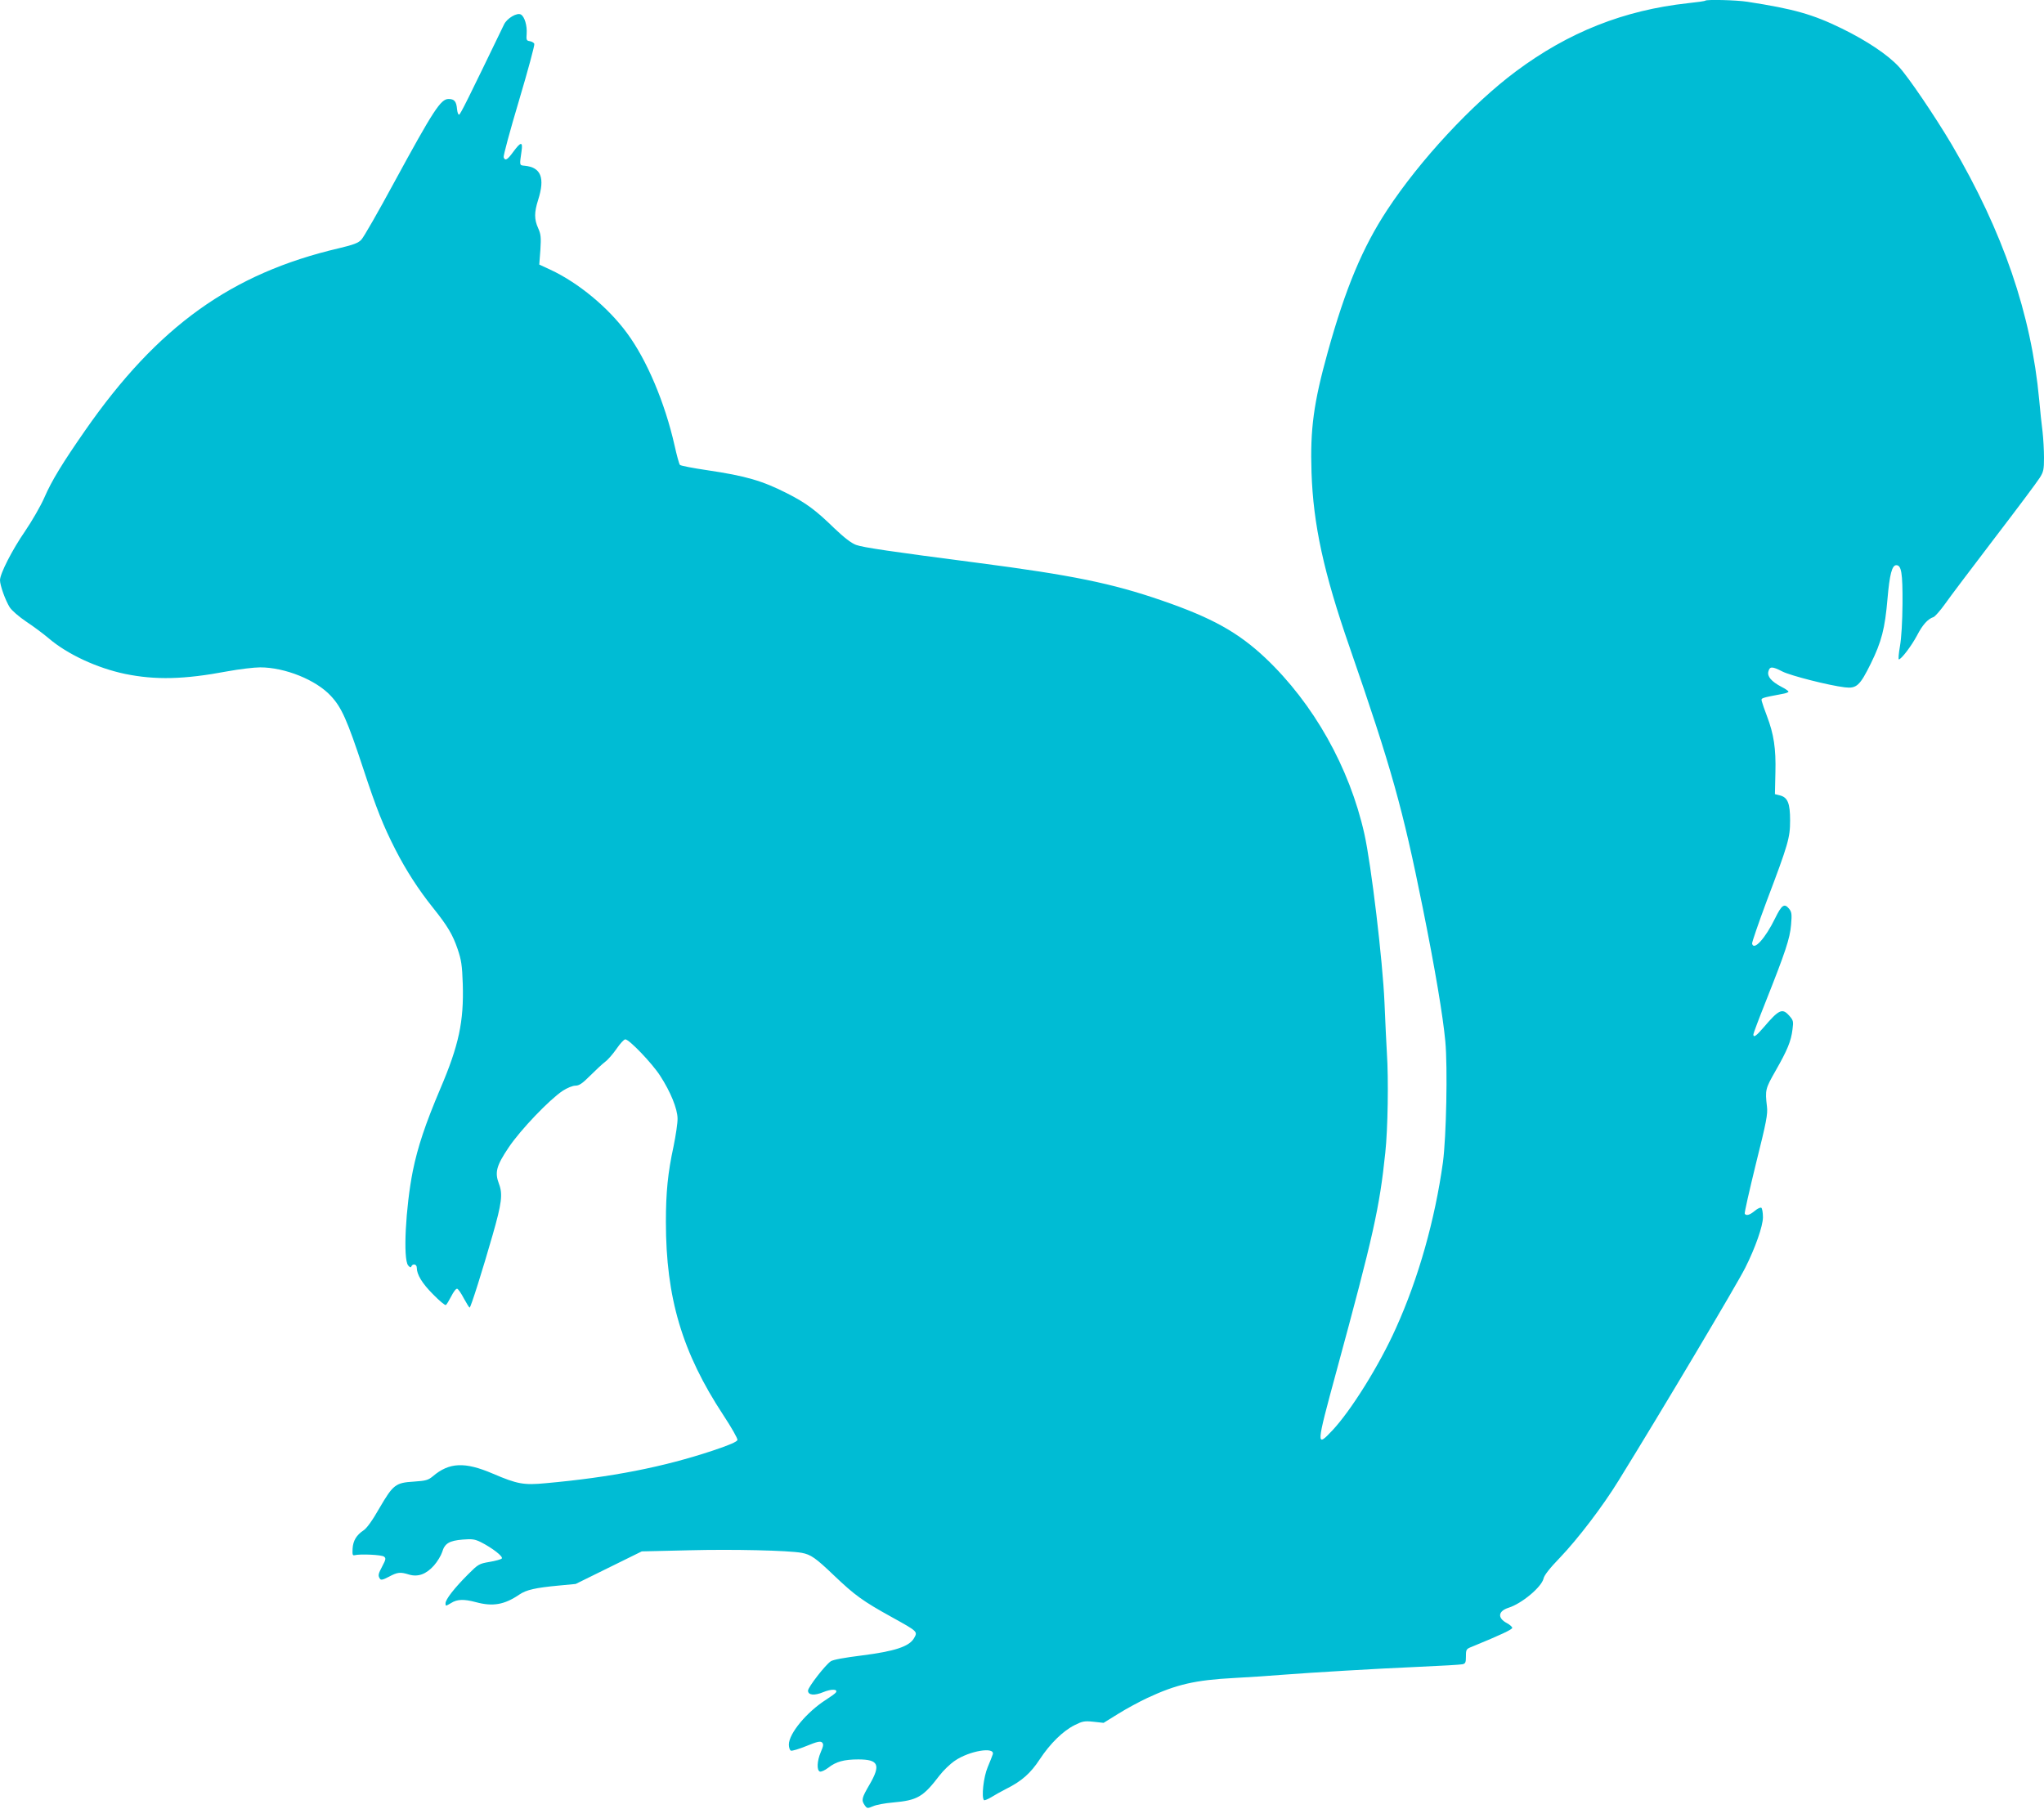
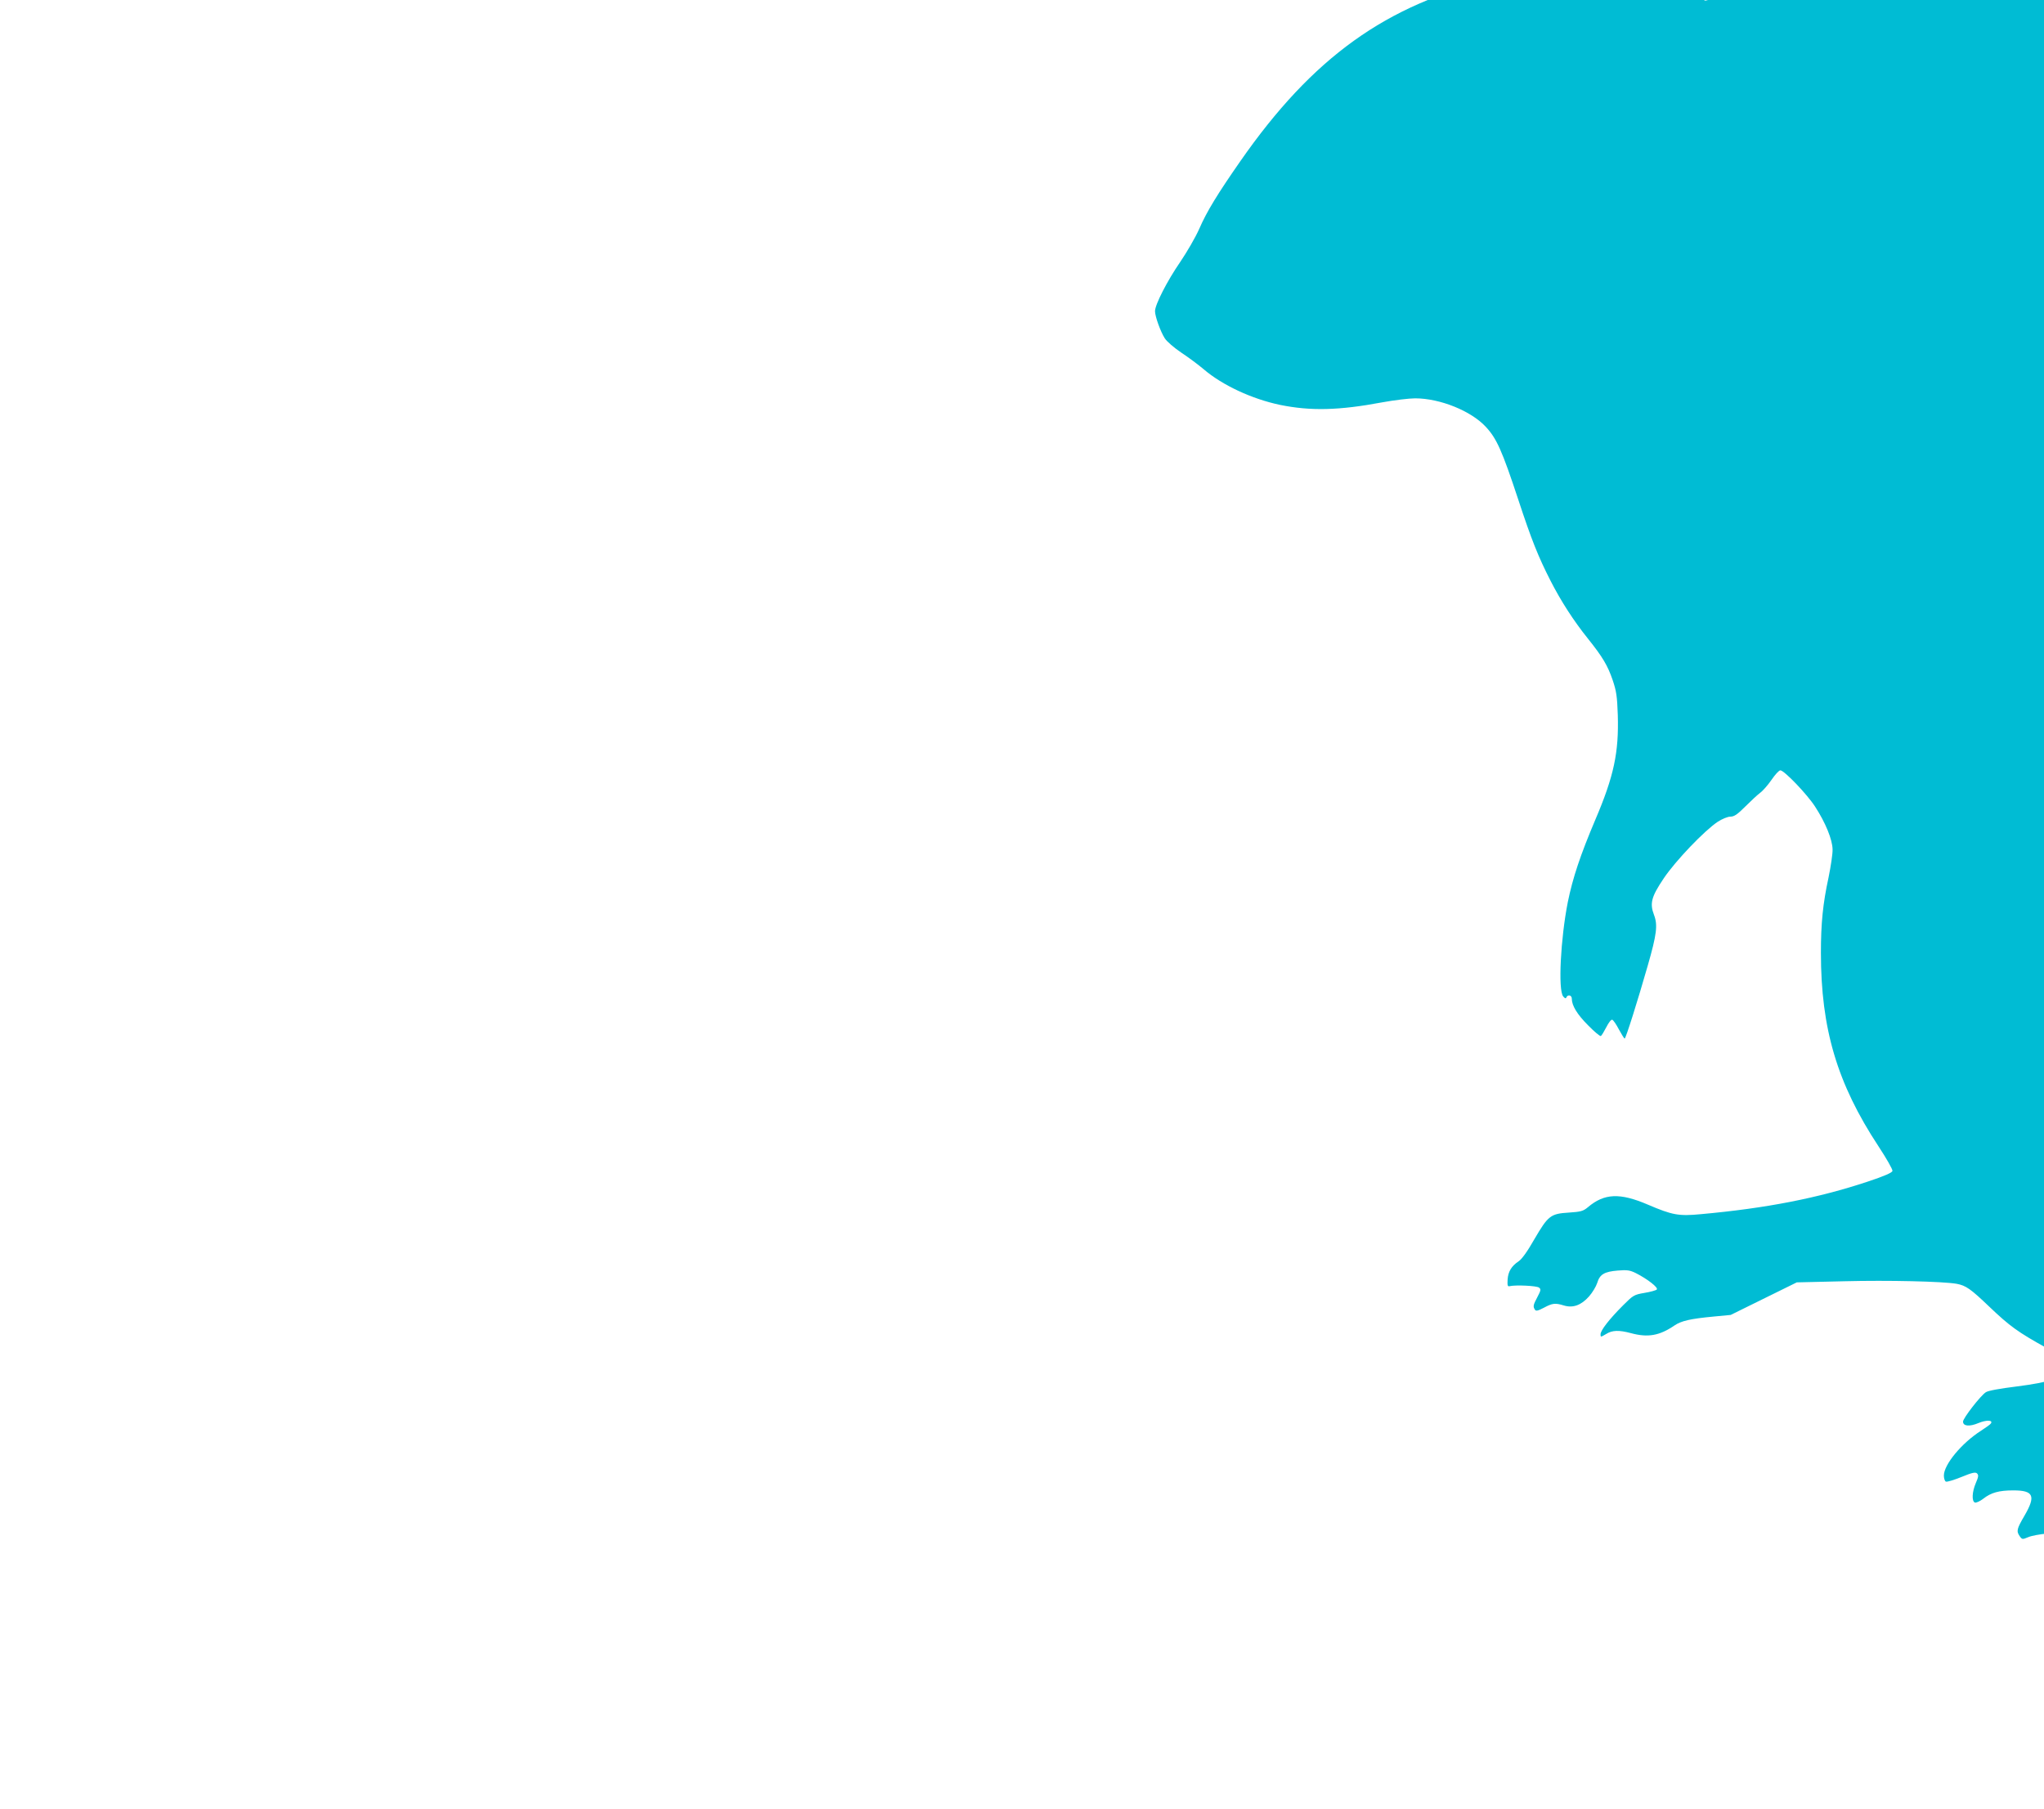
<svg xmlns="http://www.w3.org/2000/svg" version="1.0" width="1280pt" height="1133pt" viewBox="0 0 1280 1133" preserveAspectRatio="xMidYMid meet">
  <g transform="translate(0,1133) scale(0.1,-0.1)" fill="#00bcd4" stroke="none">
-     <path d="M10679 11326 c-2 -3 -51 -10 -109 -16 -401 -44 -747 -181 -1077 -427 -274 -204 -601 -556 -806 -868 -154 -234 -261 -490 -372 -889 -89 -320 -111 -484 -102 -755 11 -327 76 -627 239 -1096 263 -760 332 -1007 458 -1633 77 -383 126 -674 141 -835 15 -164 6 -599 -15 -757 -50 -360 -153 -726 -294 -1038 -104 -233 -283 -519 -399 -642 -102 -108 -102 -100 25 367 233 857 271 1028 307 1373 16 147 21 461 10 625 -3 50 -10 191 -15 315 -11 260 -83 865 -126 1057 -93 416 -318 816 -620 1102 -170 160 -333 251 -646 359 -315 109 -567 160 -1158 237 -539 70 -716 96 -759 112 -30 11 -74 45 -136 104 -116 113 -176 158 -294 218 -157 80 -260 110 -503 146 -89 13 -165 28 -170 33 -5 5 -20 60 -34 123 -60 266 -173 534 -297 702 -118 161 -305 316 -481 398 l-69 32 7 92 c5 80 3 98 -14 136 -25 56 -25 98 0 177 44 139 18 204 -85 214 -33 3 -32 1 -19 91 9 61 -4 61 -51 -3 -38 -52 -52 -60 -61 -35 -3 8 40 168 96 355 56 188 99 348 96 355 -2 7 -15 15 -28 17 -21 3 -23 8 -20 46 4 51 -13 108 -36 121 -24 14 -88 -24 -106 -63 -224 -464 -273 -563 -281 -564 -5 -2 -11 14 -13 35 -4 48 -17 63 -53 63 -49 0 -94 -69 -342 -525 -98 -181 -190 -342 -204 -356 -19 -21 -49 -32 -141 -54 -672 -157 -1135 -489 -1588 -1140 -142 -204 -210 -315 -256 -421 -24 -55 -79 -149 -121 -211 -80 -116 -157 -266 -157 -307 0 -33 34 -127 61 -170 14 -21 58 -59 104 -90 44 -29 107 -76 140 -104 117 -100 302 -186 478 -223 191 -39 369 -35 640 16 76 14 169 25 206 25 156 0 351 -79 443 -179 67 -72 101 -147 203 -456 83 -252 124 -355 202 -508 65 -127 144 -250 234 -362 92 -115 124 -169 155 -260 23 -68 28 -101 32 -218 7 -235 -24 -383 -141 -657 -94 -222 -141 -363 -172 -515 -45 -228 -62 -551 -29 -591 11 -13 17 -15 20 -6 9 20 34 14 34 -8 0 -43 33 -98 102 -167 39 -40 75 -70 80 -67 5 3 20 28 34 55 14 28 30 49 37 47 7 -2 26 -30 42 -61 17 -31 33 -57 36 -57 7 0 82 238 144 455 57 198 64 256 40 319 -28 73 -17 114 61 230 74 110 254 298 338 354 28 18 62 32 79 32 24 0 44 14 92 62 35 35 77 74 94 87 17 12 50 50 72 82 22 32 46 59 55 59 24 0 168 -150 218 -228 65 -100 108 -206 109 -267 1 -27 -11 -106 -25 -175 -36 -166 -48 -288 -48 -473 0 -476 102 -819 360 -1211 50 -76 90 -146 88 -155 -2 -11 -50 -32 -155 -67 -310 -103 -635 -167 -1046 -204 -137 -13 -177 -6 -331 60 -175 75 -273 71 -376 -17 -29 -24 -44 -28 -119 -33 -114 -7 -129 -19 -215 -166 -43 -76 -79 -126 -99 -139 -45 -30 -66 -65 -69 -115 -2 -36 0 -44 12 -41 36 9 171 3 185 -9 13 -10 11 -18 -10 -58 -27 -51 -29 -60 -16 -80 6 -10 18 -8 56 12 54 29 71 31 126 14 57 -17 108 2 157 57 21 24 44 62 51 84 16 54 44 71 129 78 59 5 76 2 113 -16 71 -36 143 -91 131 -103 -5 -5 -40 -15 -77 -21 -65 -11 -71 -15 -133 -77 -88 -88 -142 -158 -142 -182 0 -19 0 -19 34 1 39 25 81 26 156 6 107 -29 179 -16 273 48 43 29 98 42 247 56 l105 10 207 102 207 102 298 7 c275 7 618 -1 703 -16 58 -11 87 -31 204 -143 129 -123 180 -160 361 -260 164 -91 163 -90 138 -133 -30 -51 -121 -81 -327 -107 -104 -13 -178 -26 -193 -36 -34 -22 -143 -163 -143 -184 0 -29 40 -33 97 -9 49 20 91 19 78 -2 -3 -6 -31 -26 -62 -46 -121 -77 -233 -212 -233 -281 0 -18 6 -36 13 -38 7 -3 50 10 97 29 68 28 88 32 98 22 10 -10 9 -21 -8 -60 -24 -56 -26 -114 -6 -122 8 -3 32 8 53 24 48 38 98 52 188 52 127 0 142 -34 70 -158 -49 -84 -52 -97 -30 -129 15 -21 17 -21 53 -6 20 9 75 19 122 23 156 14 190 34 294 170 23 30 66 72 96 92 90 62 252 89 237 40 -3 -9 -17 -46 -32 -81 -26 -61 -40 -189 -23 -206 3 -3 23 5 45 18 21 13 63 37 93 52 97 48 154 98 212 187 65 98 144 176 218 213 48 24 61 27 117 21 l64 -7 92 57 c51 32 133 76 182 99 182 85 299 112 543 125 96 5 231 14 301 20 197 15 582 38 856 50 138 6 260 13 273 16 19 4 22 11 22 50 0 43 2 46 38 60 183 75 252 108 252 118 0 6 -15 20 -34 30 -60 32 -55 75 11 96 83 26 207 130 219 183 4 20 39 65 103 131 112 117 269 323 366 481 271 438 743 1232 794 1334 63 125 111 262 111 317 0 29 -5 56 -10 59 -6 4 -24 -5 -41 -19 -31 -26 -54 -33 -63 -18 -3 5 29 145 70 313 66 264 75 311 69 359 -12 103 -10 111 54 223 74 130 97 185 106 259 7 52 5 58 -22 88 -42 47 -64 36 -157 -73 -47 -55 -66 -69 -66 -46 0 6 34 97 76 202 125 315 153 399 160 484 6 68 4 81 -13 102 -29 35 -46 23 -87 -61 -61 -125 -134 -206 -144 -158 -1 9 40 128 91 265 136 359 147 398 147 506 0 108 -15 144 -63 157 l-32 8 3 135 c4 150 -10 241 -53 354 -15 39 -29 80 -32 92 -5 22 -11 20 140 49 15 3 27 9 27 12 0 4 -20 18 -44 30 -64 34 -90 65 -82 96 8 33 24 33 88 0 51 -26 290 -87 390 -99 74 -9 95 10 163 148 68 138 89 220 105 407 13 151 28 210 55 210 32 0 40 -49 39 -240 -1 -114 -7 -217 -16 -267 -8 -46 -11 -83 -7 -83 15 0 79 84 114 150 34 66 67 103 103 115 9 3 42 40 72 82 30 43 170 228 311 413 141 184 268 354 282 377 24 37 27 53 27 126 0 46 -4 119 -9 163 -6 43 -15 133 -21 199 -50 539 -226 1052 -548 1600 -105 177 -272 424 -331 487 -68 74 -199 162 -356 239 -184 90 -302 123 -593 168 -70 11 -254 15 -263 7z" />
+     <path d="M10679 11326 l-69 32 7 92 c5 80 3 98 -14 136 -25 56 -25 98 0 177 44 139 18 204 -85 214 -33 3 -32 1 -19 91 9 61 -4 61 -51 -3 -38 -52 -52 -60 -61 -35 -3 8 40 168 96 355 56 188 99 348 96 355 -2 7 -15 15 -28 17 -21 3 -23 8 -20 46 4 51 -13 108 -36 121 -24 14 -88 -24 -106 -63 -224 -464 -273 -563 -281 -564 -5 -2 -11 14 -13 35 -4 48 -17 63 -53 63 -49 0 -94 -69 -342 -525 -98 -181 -190 -342 -204 -356 -19 -21 -49 -32 -141 -54 -672 -157 -1135 -489 -1588 -1140 -142 -204 -210 -315 -256 -421 -24 -55 -79 -149 -121 -211 -80 -116 -157 -266 -157 -307 0 -33 34 -127 61 -170 14 -21 58 -59 104 -90 44 -29 107 -76 140 -104 117 -100 302 -186 478 -223 191 -39 369 -35 640 16 76 14 169 25 206 25 156 0 351 -79 443 -179 67 -72 101 -147 203 -456 83 -252 124 -355 202 -508 65 -127 144 -250 234 -362 92 -115 124 -169 155 -260 23 -68 28 -101 32 -218 7 -235 -24 -383 -141 -657 -94 -222 -141 -363 -172 -515 -45 -228 -62 -551 -29 -591 11 -13 17 -15 20 -6 9 20 34 14 34 -8 0 -43 33 -98 102 -167 39 -40 75 -70 80 -67 5 3 20 28 34 55 14 28 30 49 37 47 7 -2 26 -30 42 -61 17 -31 33 -57 36 -57 7 0 82 238 144 455 57 198 64 256 40 319 -28 73 -17 114 61 230 74 110 254 298 338 354 28 18 62 32 79 32 24 0 44 14 92 62 35 35 77 74 94 87 17 12 50 50 72 82 22 32 46 59 55 59 24 0 168 -150 218 -228 65 -100 108 -206 109 -267 1 -27 -11 -106 -25 -175 -36 -166 -48 -288 -48 -473 0 -476 102 -819 360 -1211 50 -76 90 -146 88 -155 -2 -11 -50 -32 -155 -67 -310 -103 -635 -167 -1046 -204 -137 -13 -177 -6 -331 60 -175 75 -273 71 -376 -17 -29 -24 -44 -28 -119 -33 -114 -7 -129 -19 -215 -166 -43 -76 -79 -126 -99 -139 -45 -30 -66 -65 -69 -115 -2 -36 0 -44 12 -41 36 9 171 3 185 -9 13 -10 11 -18 -10 -58 -27 -51 -29 -60 -16 -80 6 -10 18 -8 56 12 54 29 71 31 126 14 57 -17 108 2 157 57 21 24 44 62 51 84 16 54 44 71 129 78 59 5 76 2 113 -16 71 -36 143 -91 131 -103 -5 -5 -40 -15 -77 -21 -65 -11 -71 -15 -133 -77 -88 -88 -142 -158 -142 -182 0 -19 0 -19 34 1 39 25 81 26 156 6 107 -29 179 -16 273 48 43 29 98 42 247 56 l105 10 207 102 207 102 298 7 c275 7 618 -1 703 -16 58 -11 87 -31 204 -143 129 -123 180 -160 361 -260 164 -91 163 -90 138 -133 -30 -51 -121 -81 -327 -107 -104 -13 -178 -26 -193 -36 -34 -22 -143 -163 -143 -184 0 -29 40 -33 97 -9 49 20 91 19 78 -2 -3 -6 -31 -26 -62 -46 -121 -77 -233 -212 -233 -281 0 -18 6 -36 13 -38 7 -3 50 10 97 29 68 28 88 32 98 22 10 -10 9 -21 -8 -60 -24 -56 -26 -114 -6 -122 8 -3 32 8 53 24 48 38 98 52 188 52 127 0 142 -34 70 -158 -49 -84 -52 -97 -30 -129 15 -21 17 -21 53 -6 20 9 75 19 122 23 156 14 190 34 294 170 23 30 66 72 96 92 90 62 252 89 237 40 -3 -9 -17 -46 -32 -81 -26 -61 -40 -189 -23 -206 3 -3 23 5 45 18 21 13 63 37 93 52 97 48 154 98 212 187 65 98 144 176 218 213 48 24 61 27 117 21 l64 -7 92 57 c51 32 133 76 182 99 182 85 299 112 543 125 96 5 231 14 301 20 197 15 582 38 856 50 138 6 260 13 273 16 19 4 22 11 22 50 0 43 2 46 38 60 183 75 252 108 252 118 0 6 -15 20 -34 30 -60 32 -55 75 11 96 83 26 207 130 219 183 4 20 39 65 103 131 112 117 269 323 366 481 271 438 743 1232 794 1334 63 125 111 262 111 317 0 29 -5 56 -10 59 -6 4 -24 -5 -41 -19 -31 -26 -54 -33 -63 -18 -3 5 29 145 70 313 66 264 75 311 69 359 -12 103 -10 111 54 223 74 130 97 185 106 259 7 52 5 58 -22 88 -42 47 -64 36 -157 -73 -47 -55 -66 -69 -66 -46 0 6 34 97 76 202 125 315 153 399 160 484 6 68 4 81 -13 102 -29 35 -46 23 -87 -61 -61 -125 -134 -206 -144 -158 -1 9 40 128 91 265 136 359 147 398 147 506 0 108 -15 144 -63 157 l-32 8 3 135 c4 150 -10 241 -53 354 -15 39 -29 80 -32 92 -5 22 -11 20 140 49 15 3 27 9 27 12 0 4 -20 18 -44 30 -64 34 -90 65 -82 96 8 33 24 33 88 0 51 -26 290 -87 390 -99 74 -9 95 10 163 148 68 138 89 220 105 407 13 151 28 210 55 210 32 0 40 -49 39 -240 -1 -114 -7 -217 -16 -267 -8 -46 -11 -83 -7 -83 15 0 79 84 114 150 34 66 67 103 103 115 9 3 42 40 72 82 30 43 170 228 311 413 141 184 268 354 282 377 24 37 27 53 27 126 0 46 -4 119 -9 163 -6 43 -15 133 -21 199 -50 539 -226 1052 -548 1600 -105 177 -272 424 -331 487 -68 74 -199 162 -356 239 -184 90 -302 123 -593 168 -70 11 -254 15 -263 7z" />
  </g>
</svg>